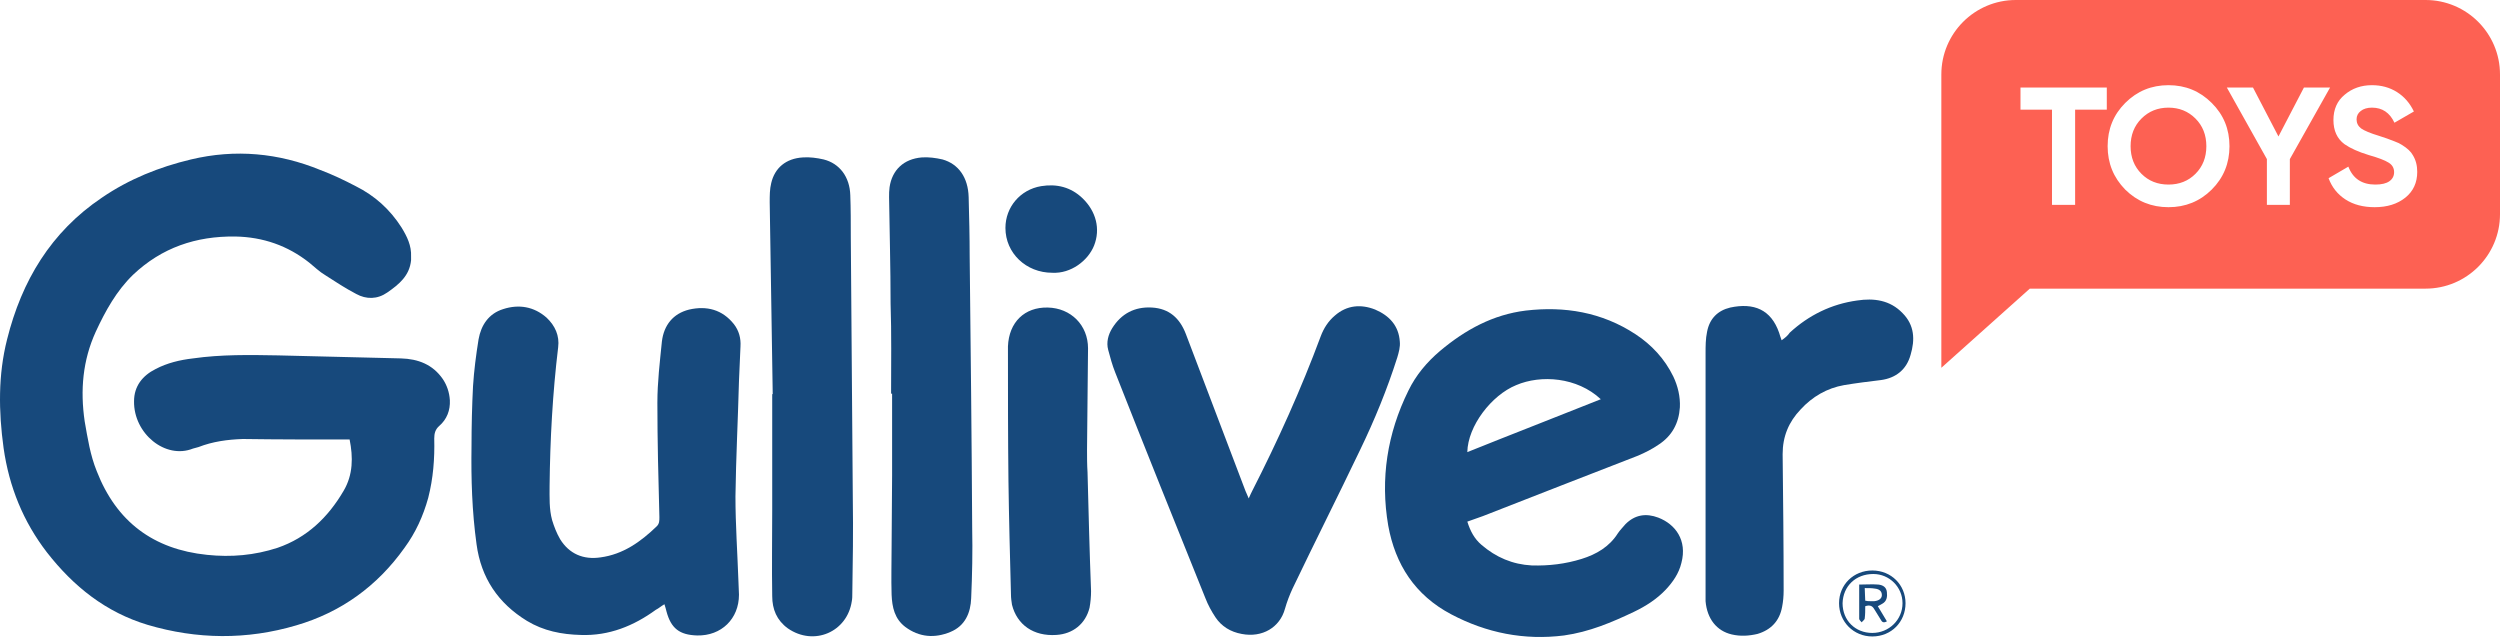
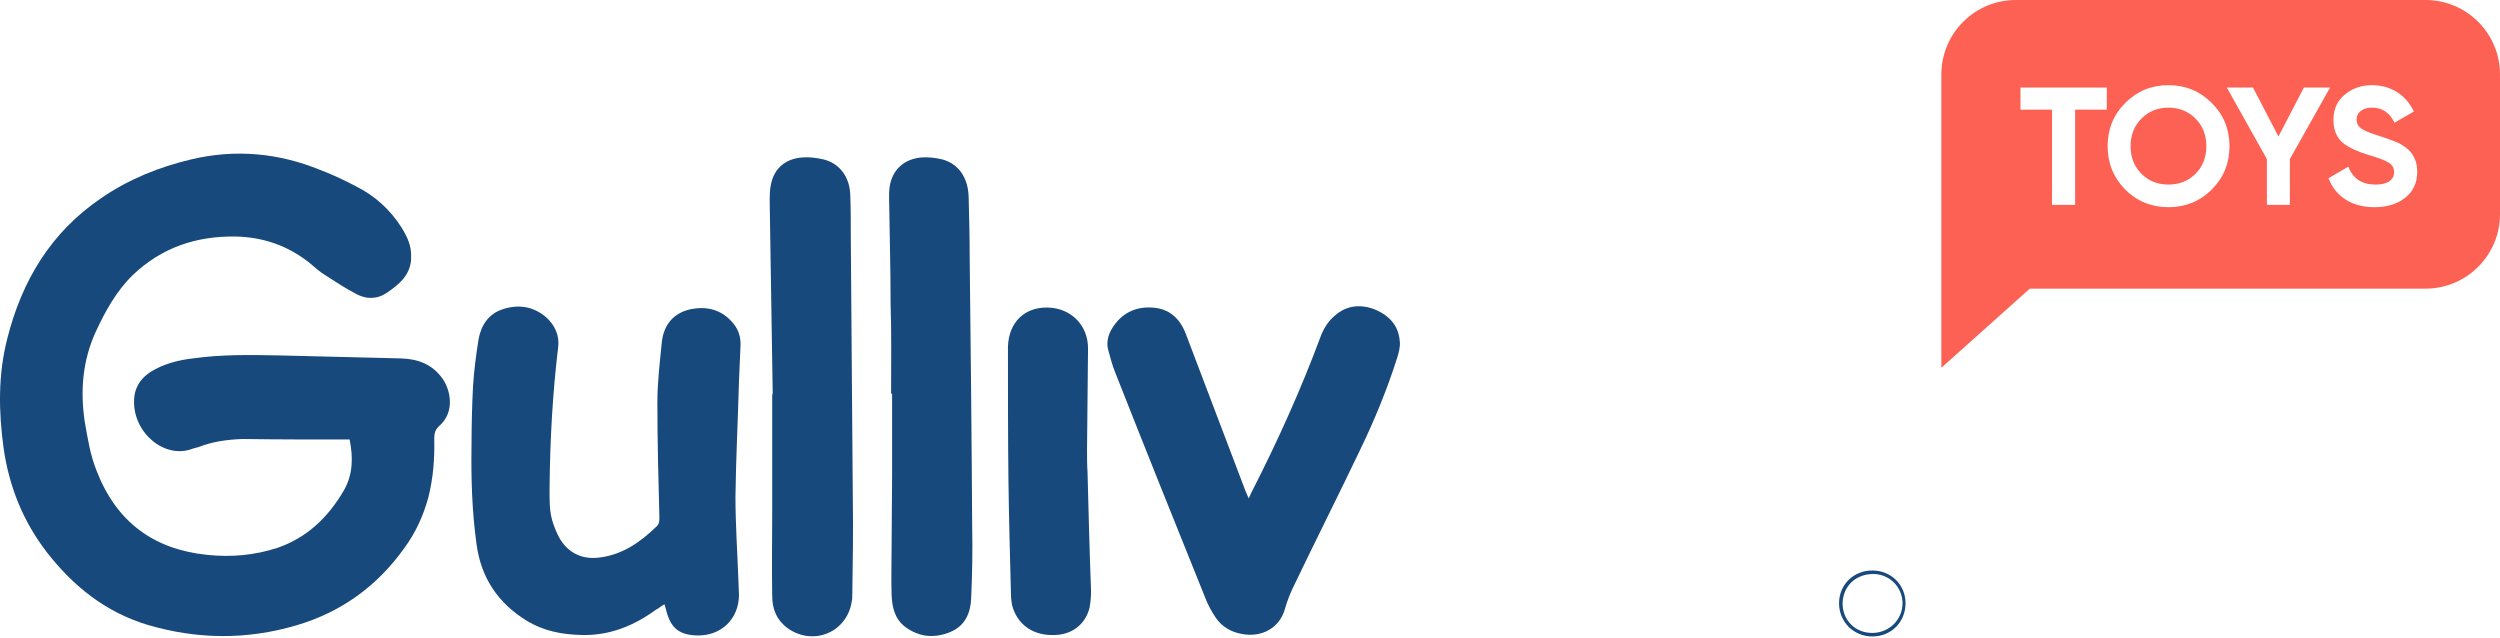
<svg xmlns="http://www.w3.org/2000/svg" width="537" height="137" viewBox="0 0 537 137" fill="none">
  <path d="M75.099 94.405C75.857 98.192 75.857 101.979 73.801 105.441C70.447 111.175 65.903 115.503 59.628 117.667C54.651 119.29 49.674 119.723 44.481 119.182C32.904 117.991 25.006 112.041 20.786 101.221C19.38 97.759 18.839 94.189 18.19 90.51C17.216 83.802 17.757 77.419 20.57 71.252C22.626 66.816 25.006 62.488 28.576 59.026C34.743 53.184 42.1 50.695 50.539 50.803C56.49 50.912 61.792 52.751 66.444 56.429C67.526 57.295 68.608 58.377 69.906 59.134C72.07 60.541 74.234 61.947 76.506 63.137C78.67 64.328 81.05 64.328 83.214 62.813C85.702 61.082 87.974 59.242 88.299 55.889C88.299 55.672 88.299 55.456 88.299 55.131C88.407 52.751 87.433 50.803 86.243 48.856C83.755 44.961 80.509 42.04 76.398 39.984C73.909 38.686 71.421 37.496 68.824 36.522C59.844 32.843 50.539 31.978 41.019 34.25C34.202 35.873 27.711 38.469 21.868 42.472C10.941 49.83 4.666 60.324 1.528 72.875C-0.42 80.556 -0.311 88.347 0.771 96.245C1.961 104.575 4.99 112.041 10.075 118.641C15.809 125.998 22.734 131.516 31.714 134.22C42.317 137.358 53.028 137.466 63.631 134.329C73.26 131.516 81.05 125.89 86.892 117.667C89.273 114.421 90.896 110.851 91.978 106.956C93.059 102.736 93.384 98.517 93.276 94.189C93.276 93.107 93.492 92.241 94.358 91.484C95.981 90.078 96.738 88.13 96.63 85.966C96.522 84.235 95.981 82.72 95.115 81.422C92.951 78.284 89.814 77.094 86.135 76.986C77.371 76.77 68.5 76.553 59.736 76.337C53.677 76.229 47.51 76.121 41.451 76.986C38.638 77.311 35.933 77.96 33.445 79.258C30.632 80.665 28.793 82.937 28.793 86.183C28.684 93.107 35.501 98.733 41.451 96.353C41.884 96.245 42.317 96.136 42.641 96.028C45.671 94.838 48.917 94.405 52.162 94.297C59.628 94.405 67.309 94.405 75.099 94.405Z" fill="#17497C" />
  <path d="M142.72 129.79C142.936 130.439 143.044 130.872 143.152 131.305C144.126 134.983 145.965 136.39 149.752 136.498C154.946 136.606 158.732 132.928 158.732 127.734C158.732 126.869 158.624 125.895 158.624 125.029C158.408 118.862 157.975 112.695 157.975 106.637C158.083 98.414 158.516 90.083 158.732 81.86C158.84 79.372 158.949 76.883 159.057 74.395C159.165 72.664 158.732 71.041 157.65 69.635C155.162 66.497 151.808 65.631 148.021 66.497C144.559 67.362 142.611 69.851 142.179 73.313C141.746 77.641 141.205 82.077 141.205 86.513C141.205 94.735 141.421 102.958 141.638 111.072C141.638 111.83 141.638 112.479 141.097 113.02C137.635 116.374 133.848 119.079 128.979 119.728C125.301 120.269 122.271 118.971 120.324 115.833C119.566 114.535 119.025 113.128 118.593 111.722C117.943 109.341 118.052 106.853 118.052 104.365C118.16 94.411 118.701 84.457 119.891 74.611C120.215 72.123 119.242 69.959 117.402 68.228C114.698 65.848 111.452 65.307 108.098 66.389C104.96 67.362 103.337 69.851 102.796 72.88C102.255 76.234 101.823 79.588 101.606 82.942C101.39 87.162 101.282 91.49 101.282 95.817C101.173 102.85 101.39 109.882 102.364 116.915C103.337 124.164 107.016 129.574 113.183 133.36C116.753 135.524 120.648 136.282 124.76 136.39C130.818 136.606 136.12 134.442 140.88 130.98C141.53 130.655 141.962 130.223 142.72 129.79Z" fill="#17497C" />
  <path d="M268.224 107.064C267.899 106.198 267.574 105.657 267.358 105.008C263.139 93.864 258.919 82.829 254.699 71.685C253.401 68.331 251.129 66.275 247.451 66.059C243.772 65.842 240.851 67.357 238.903 70.495C238.038 71.901 237.605 73.524 238.038 75.147C238.47 76.77 238.903 78.393 239.552 80.016C245.936 96.245 252.427 112.365 258.919 128.486C259.46 129.893 260.217 131.299 261.083 132.598C262.381 134.545 264.329 135.735 266.709 136.168C271.145 137.033 274.932 134.761 276.014 130.758C276.446 129.244 276.987 127.837 277.636 126.431C282.397 116.477 287.374 106.631 292.134 96.677C295.272 90.186 297.977 83.586 300.141 76.77C300.465 75.688 300.79 74.498 300.682 73.416C300.465 69.954 298.41 67.79 295.38 66.492C292.351 65.301 289.321 65.518 286.725 67.79C285.318 68.98 284.344 70.495 283.695 72.226C279.476 83.586 274.499 94.622 268.981 105.441C268.765 105.874 268.548 106.307 268.224 107.064Z" fill="#17497C" />
  <path d="M191.407 84.556C191.515 84.556 191.515 84.556 191.623 84.556C191.623 85.421 191.623 86.287 191.623 87.044C191.623 92.129 191.623 97.215 191.623 102.191C191.623 107.277 191.515 112.47 191.515 117.555C191.515 120.909 191.407 124.263 191.515 127.725C191.623 130.43 192.164 132.918 194.436 134.649C197.465 136.921 200.819 137.138 204.173 135.731C207.311 134.433 208.501 131.62 208.609 128.482C208.826 123.506 208.934 118.529 208.826 113.444C208.718 93.969 208.501 74.494 208.285 55.019C208.285 50.8 208.177 46.58 208.068 42.361C207.96 38.141 205.905 35.22 202.442 34.246C201.036 33.922 199.413 33.705 198.006 33.813C194.111 34.138 191.623 36.518 191.082 40.197C190.974 40.954 190.974 41.603 190.974 42.361C191.082 49.934 191.298 57.508 191.298 65.189C191.515 71.681 191.407 78.064 191.407 84.556Z" fill="#17497C" />
  <path d="M165.981 84.664H165.873C165.873 92.887 165.873 101.218 165.873 109.44C165.873 115.607 165.765 121.883 165.873 128.05C165.873 130.863 166.847 133.243 169.227 134.974C174.853 138.869 181.994 135.731 182.968 129.132C183.076 128.591 183.076 128.05 183.076 127.509C183.184 120.801 183.292 113.985 183.184 107.277C183.076 88.451 182.859 69.625 182.751 50.8C182.751 47.878 182.751 44.849 182.643 41.928C182.535 38.033 180.371 35.112 176.909 34.246C175.502 33.922 173.879 33.705 172.473 33.813C168.794 34.03 166.414 36.085 165.657 39.331C165.332 40.63 165.332 42.036 165.332 43.443C165.548 57.183 165.765 70.924 165.981 84.664Z" fill="#17497C" />
-   <path d="M382.693 73.093C382.477 72.444 382.26 71.903 382.152 71.47C380.421 66.493 376.743 64.978 371.657 66.06C368.953 66.709 367.221 68.441 366.681 71.254C366.356 72.768 366.356 74.391 366.356 75.906C366.356 92.892 366.356 109.77 366.356 126.757C366.356 127.514 366.356 128.38 366.356 129.137C366.681 132.924 368.736 135.52 371.982 136.278C373.821 136.71 375.661 136.602 377.5 136.17C380.421 135.304 382.26 133.356 382.801 130.327C383.018 129.245 383.126 128.055 383.126 126.865C383.126 117.128 383.018 107.282 382.91 97.544C382.91 93.758 384.208 90.62 386.804 87.915C389.293 85.21 392.431 83.371 396.109 82.722C398.706 82.289 401.302 81.965 404.007 81.64C407.253 81.207 409.525 79.368 410.391 76.23C411.364 72.985 411.256 69.847 408.66 67.25C405.955 64.437 402.493 64.005 398.922 64.546C393.404 65.303 388.536 67.683 384.424 71.47C383.991 72.119 383.451 72.552 382.693 73.093Z" fill="#17497C" />
  <path d="M233.602 101.438C233.494 101.438 233.494 101.438 233.602 101.438C233.494 99.816 233.494 98.193 233.494 96.57C233.602 89.321 233.602 82.072 233.71 74.823C233.71 69.846 230.032 66.168 225.055 66.059C220.078 65.951 216.724 69.197 216.508 74.39C216.508 74.715 216.508 75.039 216.508 75.256C216.508 84.56 216.508 93.973 216.616 103.278C216.724 111.392 216.94 119.507 217.157 127.729C217.157 128.487 217.265 129.136 217.373 129.893C218.455 134.221 222.025 136.709 226.894 136.385C230.465 136.169 233.169 134.005 234.035 130.542C234.251 129.352 234.359 128.162 234.359 126.972C234.035 118.425 233.818 109.986 233.602 101.438Z" fill="#17497C" />
-   <path d="M226.029 58.59C230.032 58.806 233.711 55.993 235.009 52.748C236.415 49.177 235.442 45.39 232.52 42.577C230.032 40.197 227.003 39.44 223.649 39.981C219.104 40.738 215.967 44.525 215.967 48.961C215.967 54.37 220.403 58.59 226.029 58.59Z" fill="#17497C" />
-   <path d="M315.18 112.045C315.83 114.101 316.695 115.724 318.21 117.022C321.348 119.727 324.918 121.242 329.029 121.458C332.708 121.566 336.278 121.134 339.74 120.052C342.878 119.078 345.691 117.455 347.53 114.534C347.963 113.885 348.612 113.235 349.153 112.586C351.209 110.531 353.589 110.206 356.186 111.18C359.864 112.586 362.461 116.048 361.163 120.917C360.622 123.189 359.323 125.029 357.809 126.651C355.861 128.707 353.481 130.222 350.992 131.412C346.232 133.684 341.363 135.74 335.954 136.497C327.406 137.579 319.292 135.956 311.718 131.953C303.928 127.842 299.709 121.242 298.194 112.911C296.463 102.849 297.978 93.112 302.522 83.915C304.145 80.561 306.525 77.748 309.338 75.368C314.748 70.824 320.698 67.578 327.731 66.712C336.062 65.739 344.068 67.037 351.317 71.797C354.779 74.07 357.592 77.099 359.432 80.886C360.405 82.941 360.946 85.213 360.838 87.485C360.622 90.948 359.107 93.653 356.294 95.492C354.887 96.466 353.373 97.223 351.858 97.872C340.714 102.2 329.57 106.527 318.534 110.855C317.561 111.18 316.371 111.613 315.18 112.045ZM343.852 85.754C338.767 80.994 330.977 80.453 325.675 82.725C320.374 84.889 315.289 91.489 315.18 97.115C324.593 93.328 334.114 89.649 343.852 85.754Z" fill="#17497C" />
  <path d="M409.309 129.572C409.309 133.575 406.28 136.712 402.168 136.712C398.165 136.712 395.028 133.575 395.028 129.572C395.028 125.568 398.165 122.539 402.168 122.539C406.28 122.539 409.309 125.677 409.309 129.572ZM395.785 129.572C395.785 133.25 398.49 135.955 402.168 135.955C405.739 135.955 408.66 133.142 408.66 129.572C408.66 126.109 405.847 123.296 402.385 123.296C398.598 123.296 395.893 125.893 395.785 129.572Z" fill="#17497C" />
-   <path d="M399.355 125.564C400.87 125.564 402.168 125.456 403.466 125.564C404.44 125.672 405.197 126.105 405.306 127.187C405.414 128.16 405.306 129.134 404.332 129.675C404.115 129.783 403.791 130 403.358 130.216C404.007 131.298 404.656 132.38 405.306 133.462C404.548 133.895 404.224 133.57 404.007 133.137C403.575 132.38 403.034 131.623 402.601 130.865C402.168 130.108 401.627 129.891 400.653 130.216C400.653 131.082 400.653 131.947 400.545 132.813C400.545 133.137 400.112 133.354 399.896 133.678C399.68 133.462 399.355 133.137 399.355 132.921C399.355 130.541 399.355 128.16 399.355 125.564ZM400.545 126.321C400.545 127.403 400.653 128.16 400.653 129.026C401.086 129.134 401.411 129.134 401.735 129.134C402.06 129.134 402.384 129.134 402.601 129.134C403.683 129.026 404.224 128.485 404.224 127.836C404.224 127.078 403.791 126.537 402.709 126.429C402.06 126.321 401.411 126.321 400.545 126.321Z" fill="#17497C" />
  <path fill-rule="evenodd" clip-rule="evenodd" d="M433 0C424.163 0 417 7.163 417 16V62V79L436 62H521C529.837 62 537 54.837 537 46V16C537 7.163 529.837 0 521 0H433ZM465.788 44.505C469.436 44.505 472.532 43.245 475.076 40.725C477.62 38.181 478.892 35.073 478.892 31.401C478.892 27.729 477.62 24.633 475.076 22.113C472.532 19.569 469.436 18.297 465.788 18.297C462.14 18.297 459.044 19.569 456.5 22.113C453.98 24.633 452.72 27.729 452.72 31.401C452.72 35.049 453.98 38.157 456.5 40.725C459.044 43.245 462.14 44.505 465.788 44.505ZM465.788 39.645C463.46 39.645 461.528 38.877 459.992 37.341C458.432 35.781 457.652 33.801 457.652 31.401C457.652 29.001 458.432 27.021 459.992 25.461C461.552 23.901 463.484 23.121 465.788 23.121C468.092 23.121 470.024 23.901 471.584 25.461C473.144 27.021 473.924 29.001 473.924 31.401C473.924 33.801 473.144 35.781 471.584 37.341C470.048 38.877 468.116 39.645 465.788 39.645ZM452.54 18.801H434V23.553H440.768V44.001H445.736V23.553H452.54V18.801ZM494.884 18.801H500.5L491.86 34.173V44.001H486.928V34.173L478.324 18.801H483.94L489.412 29.313L494.884 18.801ZM503.814 42.849C505.518 43.953 507.606 44.505 510.078 44.505C512.766 44.505 514.962 43.821 516.666 42.453C518.37 41.085 519.222 39.237 519.222 36.909C519.222 35.541 518.91 34.353 518.286 33.345C517.878 32.577 517.086 31.833 515.91 31.113C515.574 30.873 515.046 30.621 514.326 30.357C513.558 30.045 513.018 29.841 512.706 29.745L510.978 29.169C509.154 28.617 507.882 28.089 507.162 27.585C506.514 27.081 506.19 26.433 506.19 25.641C506.19 24.897 506.49 24.297 507.09 23.841C507.69 23.361 508.494 23.121 509.502 23.121C511.71 23.121 513.318 24.201 514.326 26.361L518.502 23.949C517.638 22.149 516.426 20.757 514.866 19.773C513.306 18.789 511.518 18.297 509.502 18.297C507.198 18.297 505.242 18.981 503.634 20.349C502.026 21.669 501.222 23.481 501.222 25.785C501.222 28.065 502.014 29.793 503.598 30.969C504.87 31.857 506.61 32.637 508.818 33.309C510.858 33.885 512.274 34.425 513.066 34.929C513.858 35.409 514.254 36.093 514.254 36.981C514.254 37.797 513.918 38.445 513.246 38.925C512.574 39.405 511.566 39.645 510.222 39.645C507.342 39.645 505.41 38.361 504.426 35.793L500.178 38.277C500.898 40.221 502.11 41.745 503.814 42.849Z" fill="#FD6153" />
</svg>